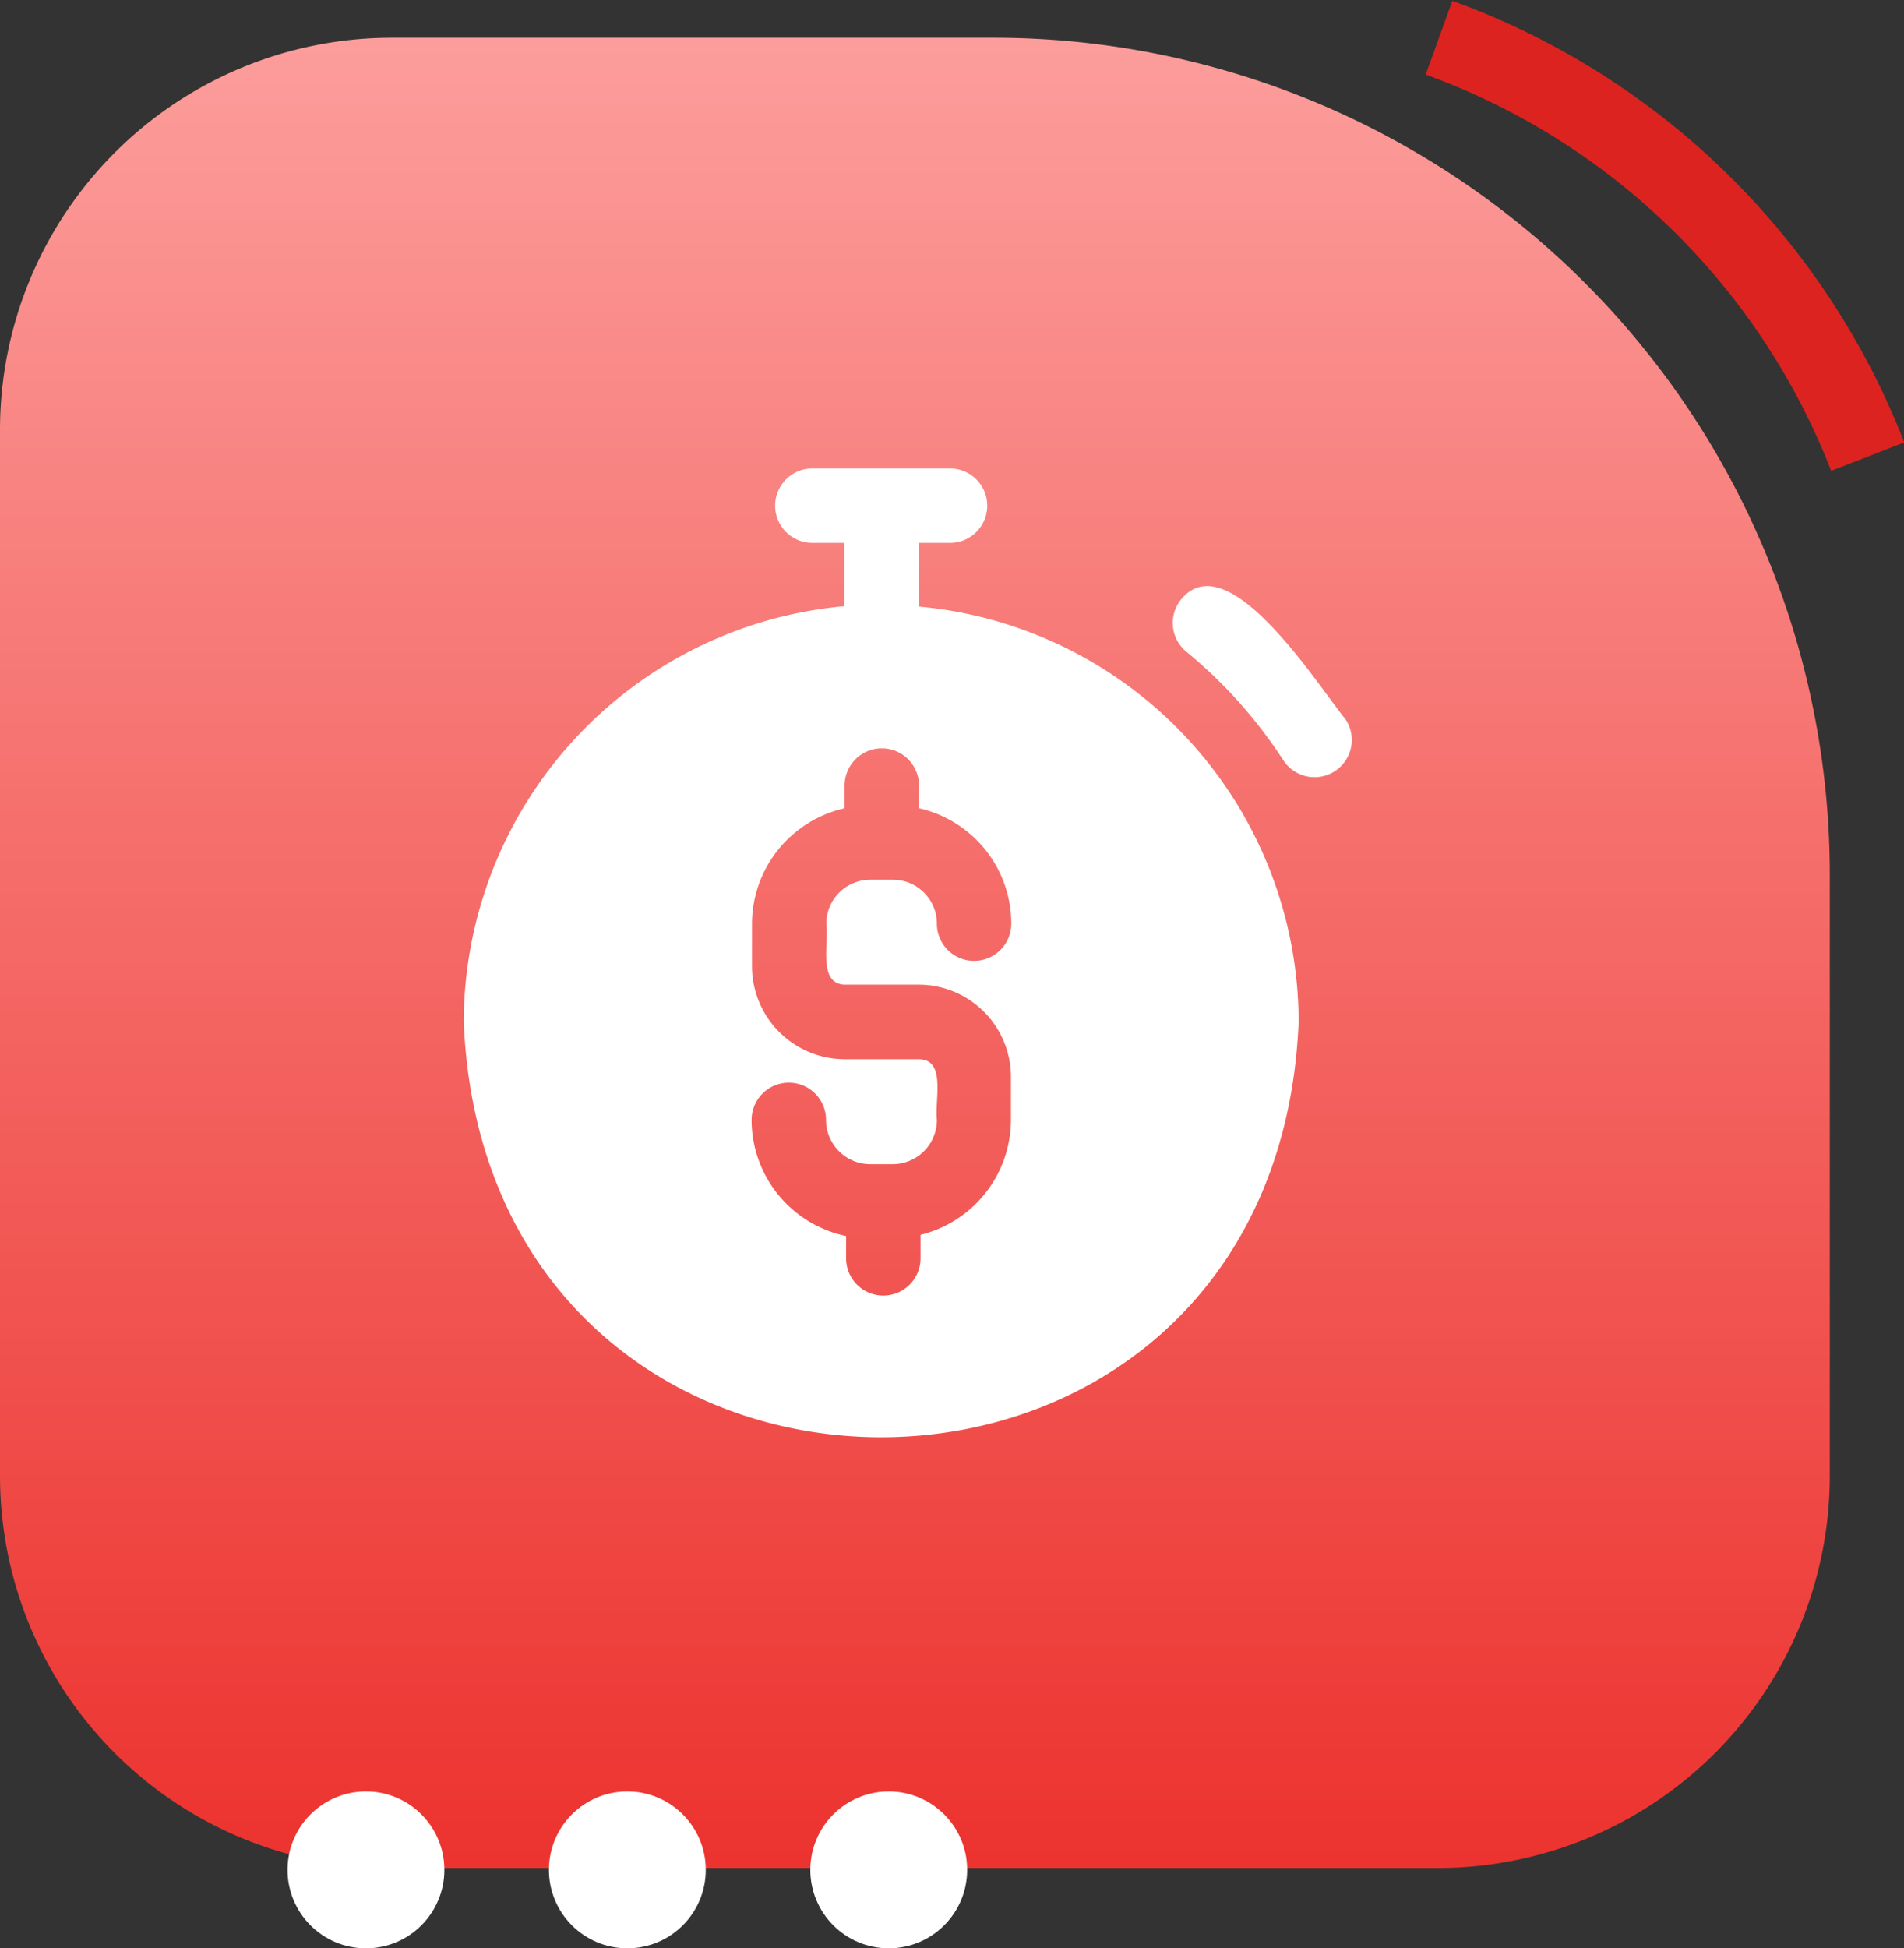
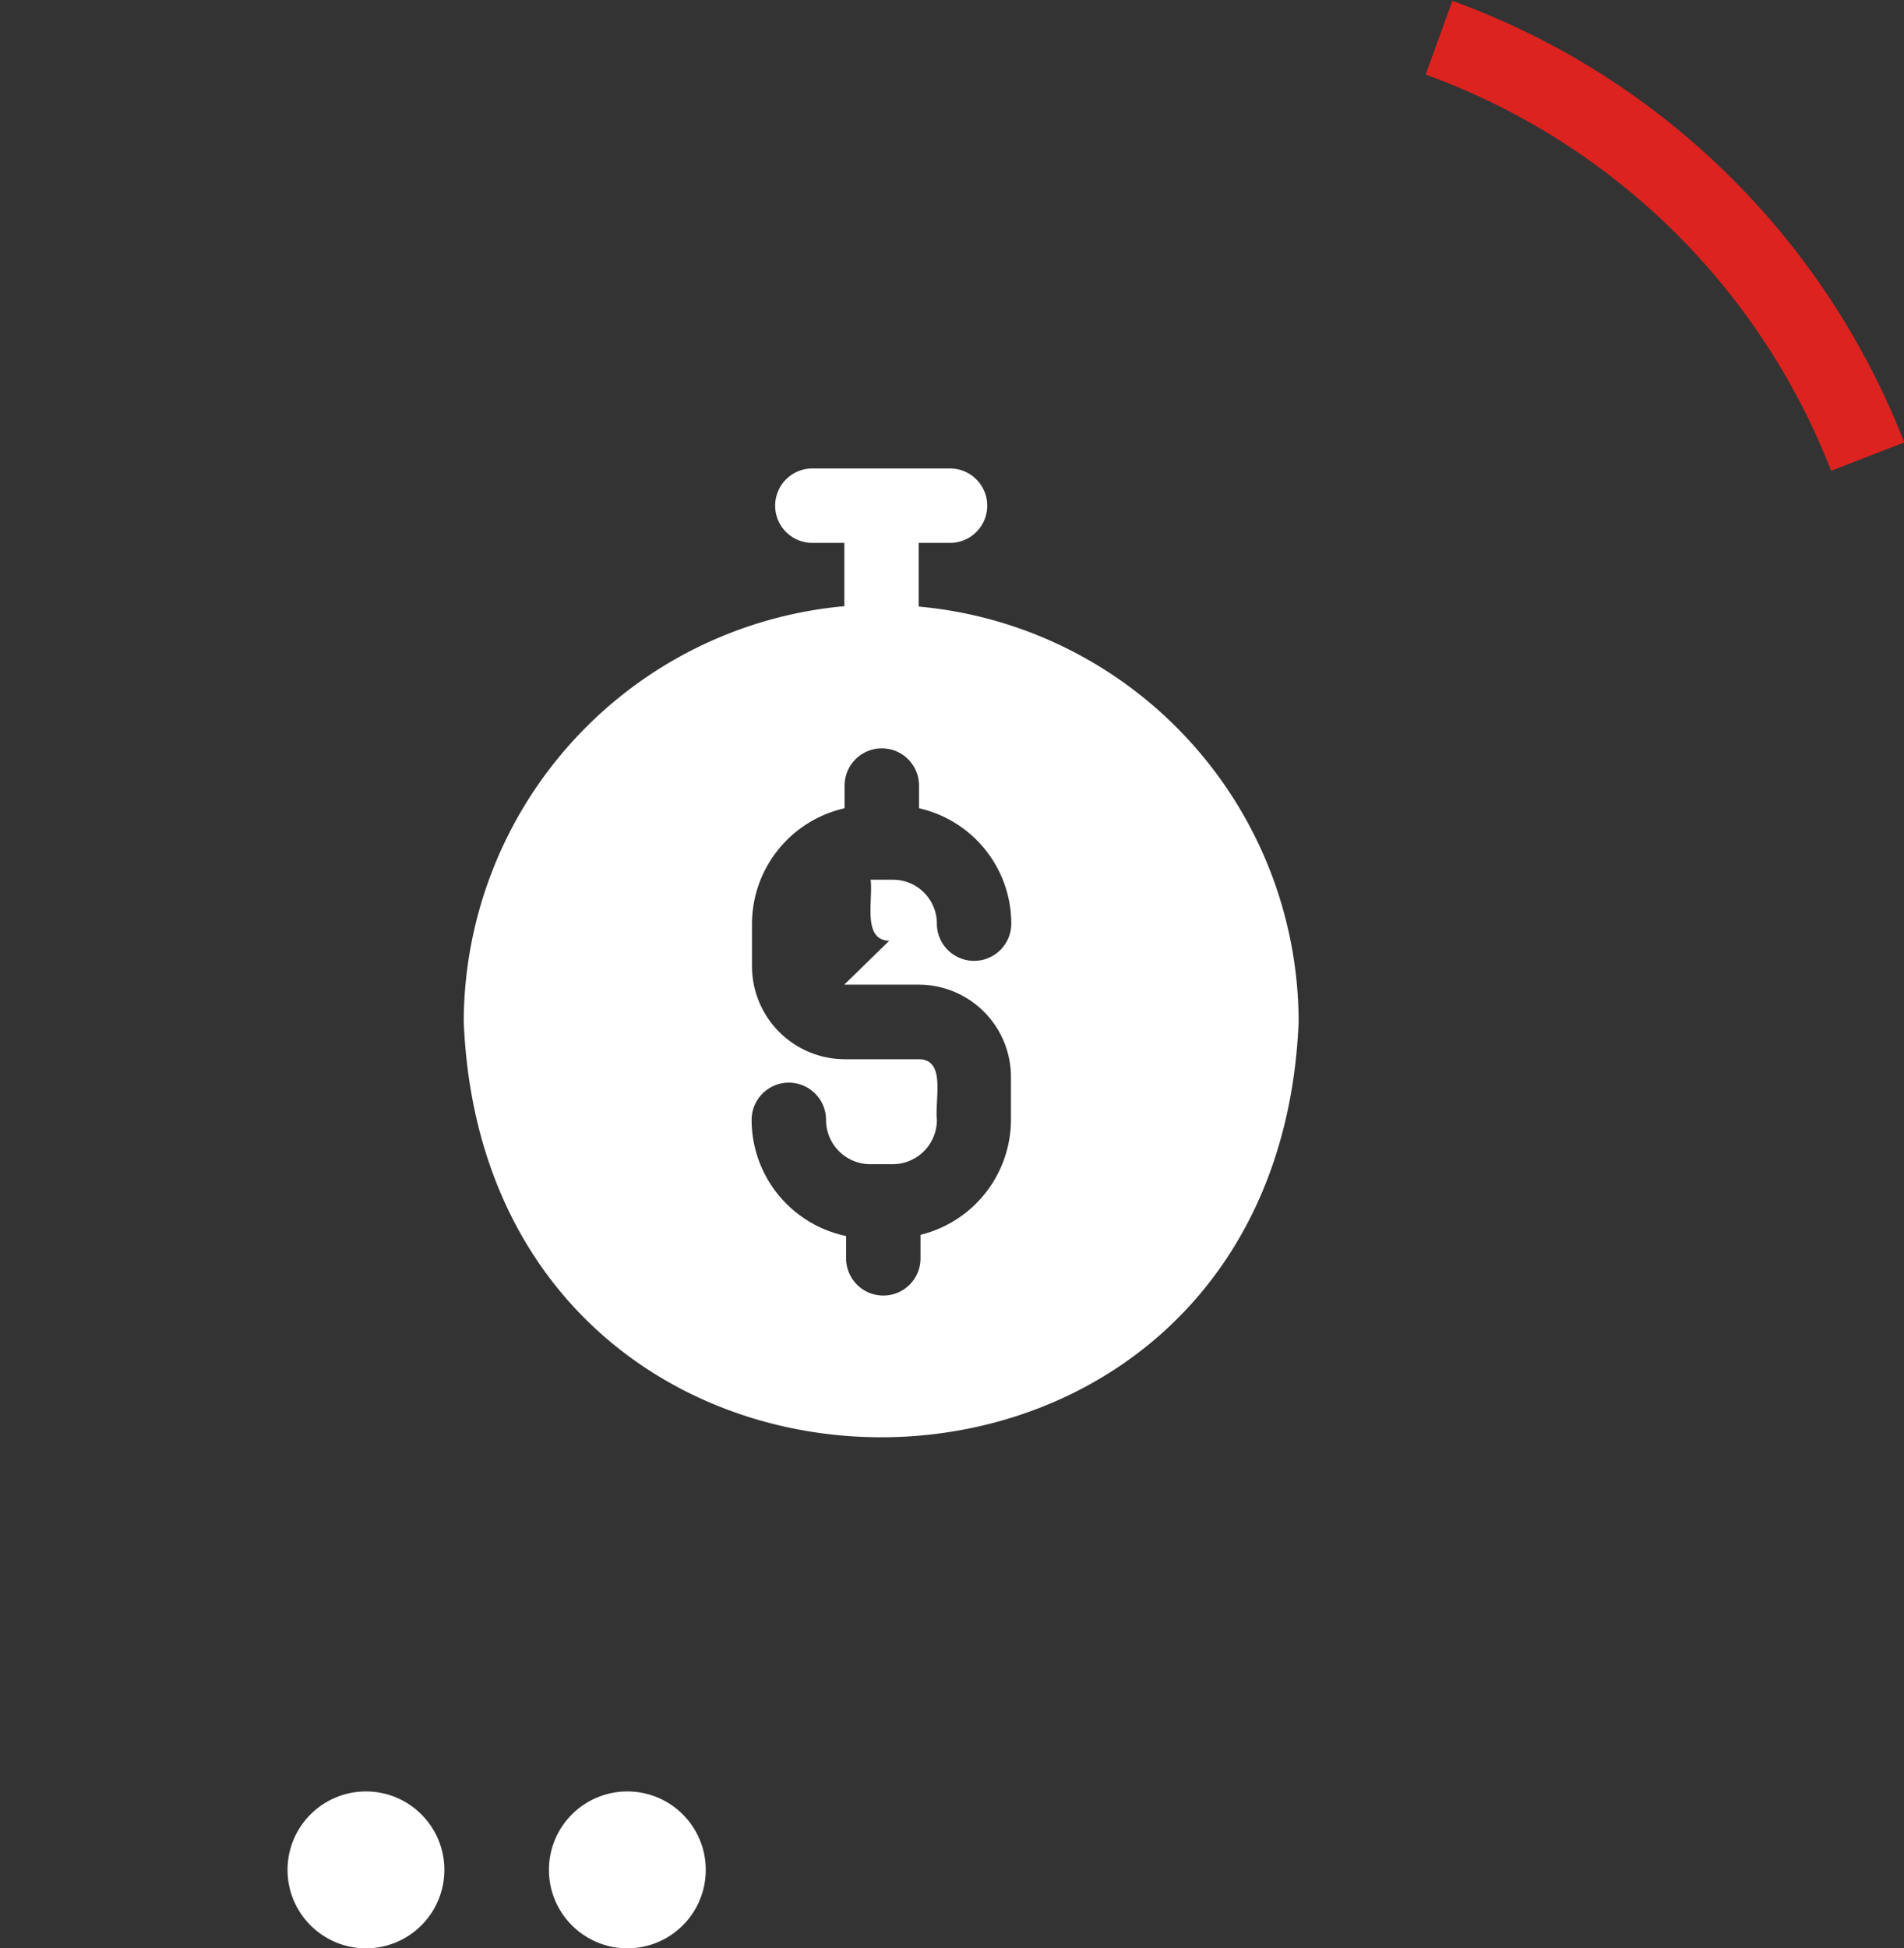
<svg xmlns="http://www.w3.org/2000/svg" width="72.84" height="74.513" viewBox="0 0 72.84 74.513">
  <rect x="0" y="0" width="72.84" height="74.513" fill="#333333" stroke="none" />
  <defs>
    <linearGradient id="linear-gradient" x1="0.5" x2="0.5" y2="1" gradientUnits="objectBoundingBox">
      <stop offset="0" stop-color="#fc9e9c" />
      <stop offset="1" stop-color="#ec322e" />
    </linearGradient>
  </defs>
  <g id="choose-vfx-3" transform="translate(-169 -1855.97)">
-     <path id="Rectangle_10182" data-name="Rectangle 10182" d="M15,0H38A32,32,0,0,1,70,32V55A15,15,0,0,1,55,70H15A15,15,0,0,1,0,55V15A15,15,0,0,1,15,0Z" transform="translate(169 1857.412)" fill="url(#linear-gradient)" />
    <path id="Path_6494" data-name="Path 6494" d="M-17973.949,930.929a27.73,27.73,0,0,1,16.4,16.021" transform="translate(18198 926.483)" fill="none" stroke="#dc231f" stroke-width="3" />
    <g id="Group_3985" data-name="Group 3985" transform="translate(-802 298.483)">
      <circle id="Ellipse_2093" data-name="Ellipse 2093" cx="3" cy="3" r="3" transform="translate(982 1626)" fill="#fff" />
      <circle id="Ellipse_2094" data-name="Ellipse 2094" cx="3" cy="3" r="3" transform="translate(992 1626)" fill="#fff" />
-       <circle id="Ellipse_2095" data-name="Ellipse 2095" cx="3" cy="3" r="3" transform="translate(1002 1626)" fill="#fff" />
    </g>
    <g id="noun-cost-3831399" transform="translate(45.688 1821.382)">
-       <path id="Path_6567" data-name="Path 6567" d="M158.456,57.785V55.351h1.2a1.423,1.423,0,1,0,0-2.847h-5.266a1.423,1.423,0,0,0,0,2.847h1.224v2.42a16,16,0,0,0-14.561,15.9c.883,21.18,31.058,21.18,31.94,0a15.97,15.97,0,0,0-14.533-15.885ZM155.61,72.246h2.847a3.53,3.53,0,0,1,3.53,3.53v1.637a4.541,4.541,0,0,1-3.459,4.4v.9a1.423,1.423,0,0,1-2.847,0v-.854a4.54,4.54,0,0,1-3.615-4.441,1.423,1.423,0,1,1,2.847,0,1.693,1.693,0,0,0,1.708,1.694h.854a1.693,1.693,0,0,0,1.679-1.694c-.085-.8.356-2.306-.683-2.32h-2.847a3.559,3.559,0,0,1-3.544-3.544V69.912a4.541,4.541,0,0,1,3.544-4.412v-.868h0a1.423,1.423,0,1,1,2.847,0V65.5h0A4.526,4.526,0,0,1,162,69.912a1.423,1.423,0,1,1-2.847,0,1.679,1.679,0,0,0-1.694-1.679h-.84a1.679,1.679,0,0,0-1.694,1.679c.1.8-.328,2.306.712,2.335Z" fill="#fff" />
-       <path id="Path_6568" data-name="Path 6568" d="M481.194,112.9c-1.1-1.352-4.5-6.761-6.291-4.612a1.424,1.424,0,0,0,.185,2.007,18.1,18.1,0,0,1,3.715,4.156,1.425,1.425,0,0,0,2.391-1.551Z" transform="translate(-306.396 -50.787)" fill="#fff" />
+       <path id="Path_6567" data-name="Path 6567" d="M158.456,57.785V55.351h1.2a1.423,1.423,0,1,0,0-2.847h-5.266a1.423,1.423,0,0,0,0,2.847h1.224v2.42a16,16,0,0,0-14.561,15.9c.883,21.18,31.058,21.18,31.94,0a15.97,15.97,0,0,0-14.533-15.885ZM155.61,72.246h2.847a3.53,3.53,0,0,1,3.53,3.53v1.637a4.541,4.541,0,0,1-3.459,4.4v.9a1.423,1.423,0,0,1-2.847,0v-.854a4.54,4.54,0,0,1-3.615-4.441,1.423,1.423,0,1,1,2.847,0,1.693,1.693,0,0,0,1.708,1.694h.854a1.693,1.693,0,0,0,1.679-1.694c-.085-.8.356-2.306-.683-2.32h-2.847a3.559,3.559,0,0,1-3.544-3.544V69.912a4.541,4.541,0,0,1,3.544-4.412v-.868h0a1.423,1.423,0,1,1,2.847,0V65.5h0A4.526,4.526,0,0,1,162,69.912a1.423,1.423,0,1,1-2.847,0,1.679,1.679,0,0,0-1.694-1.679h-.84c.1.8-.328,2.306.712,2.335Z" fill="#fff" />
    </g>
  </g>
</svg>